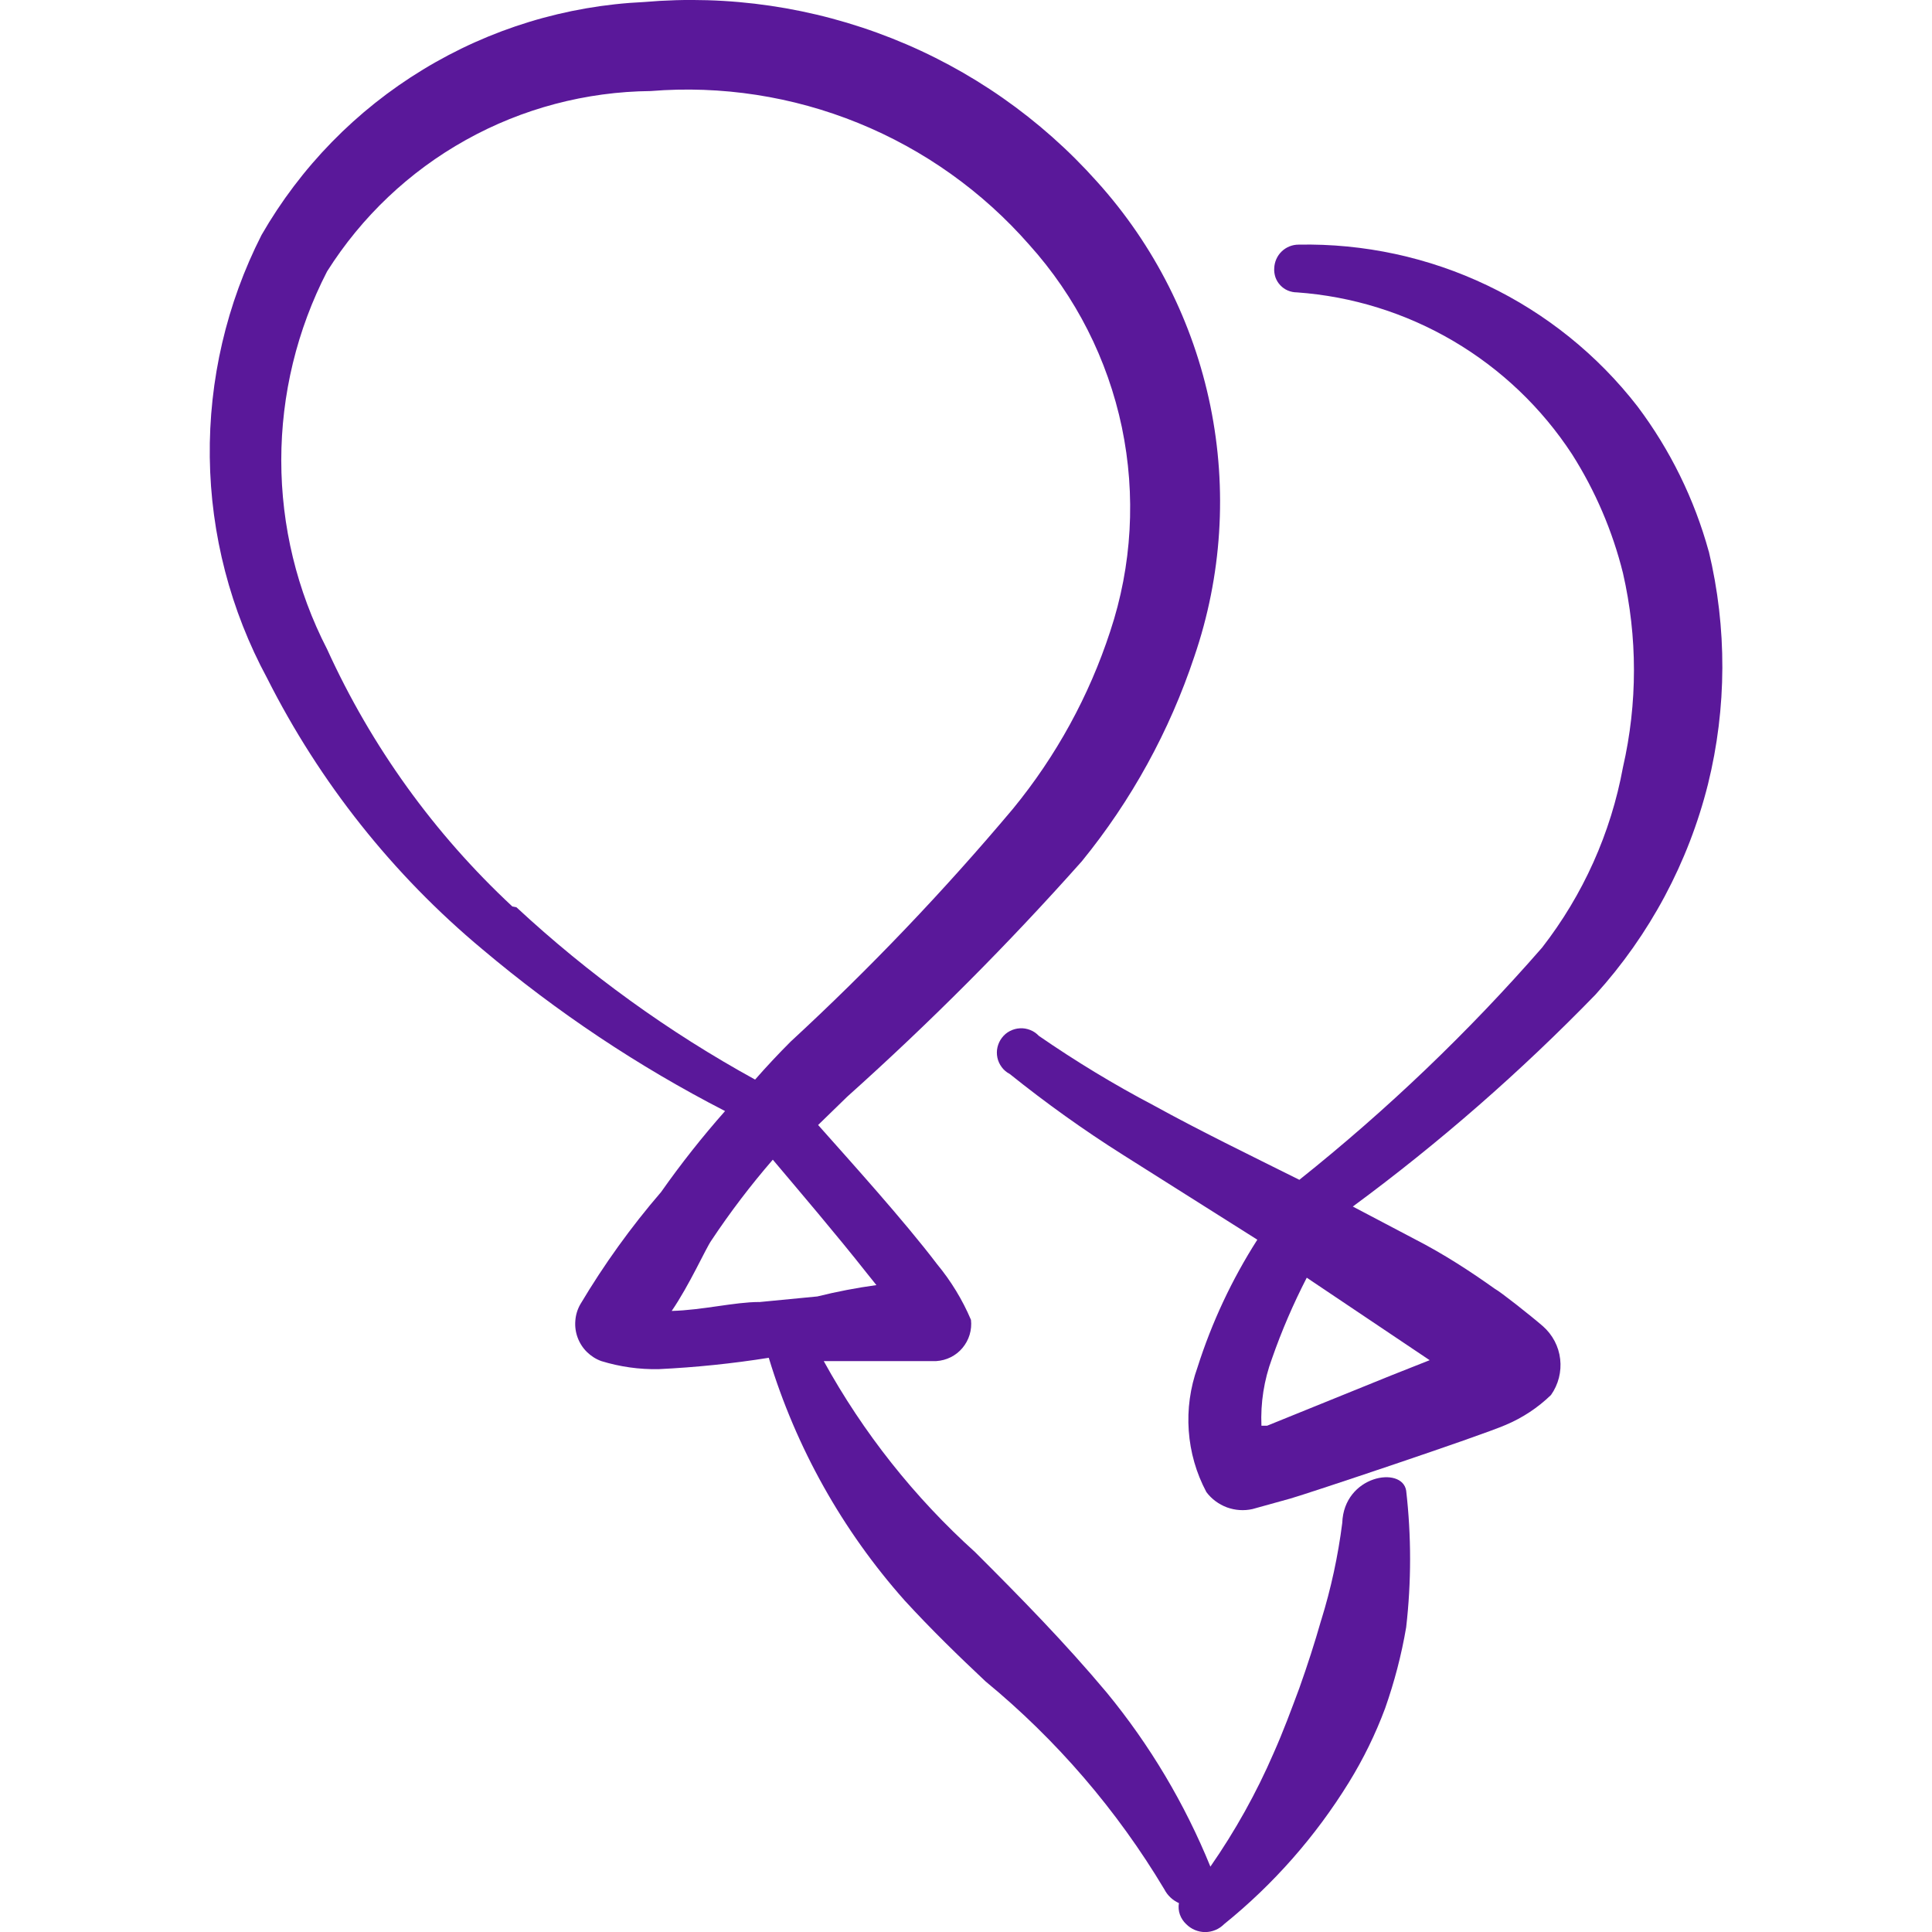
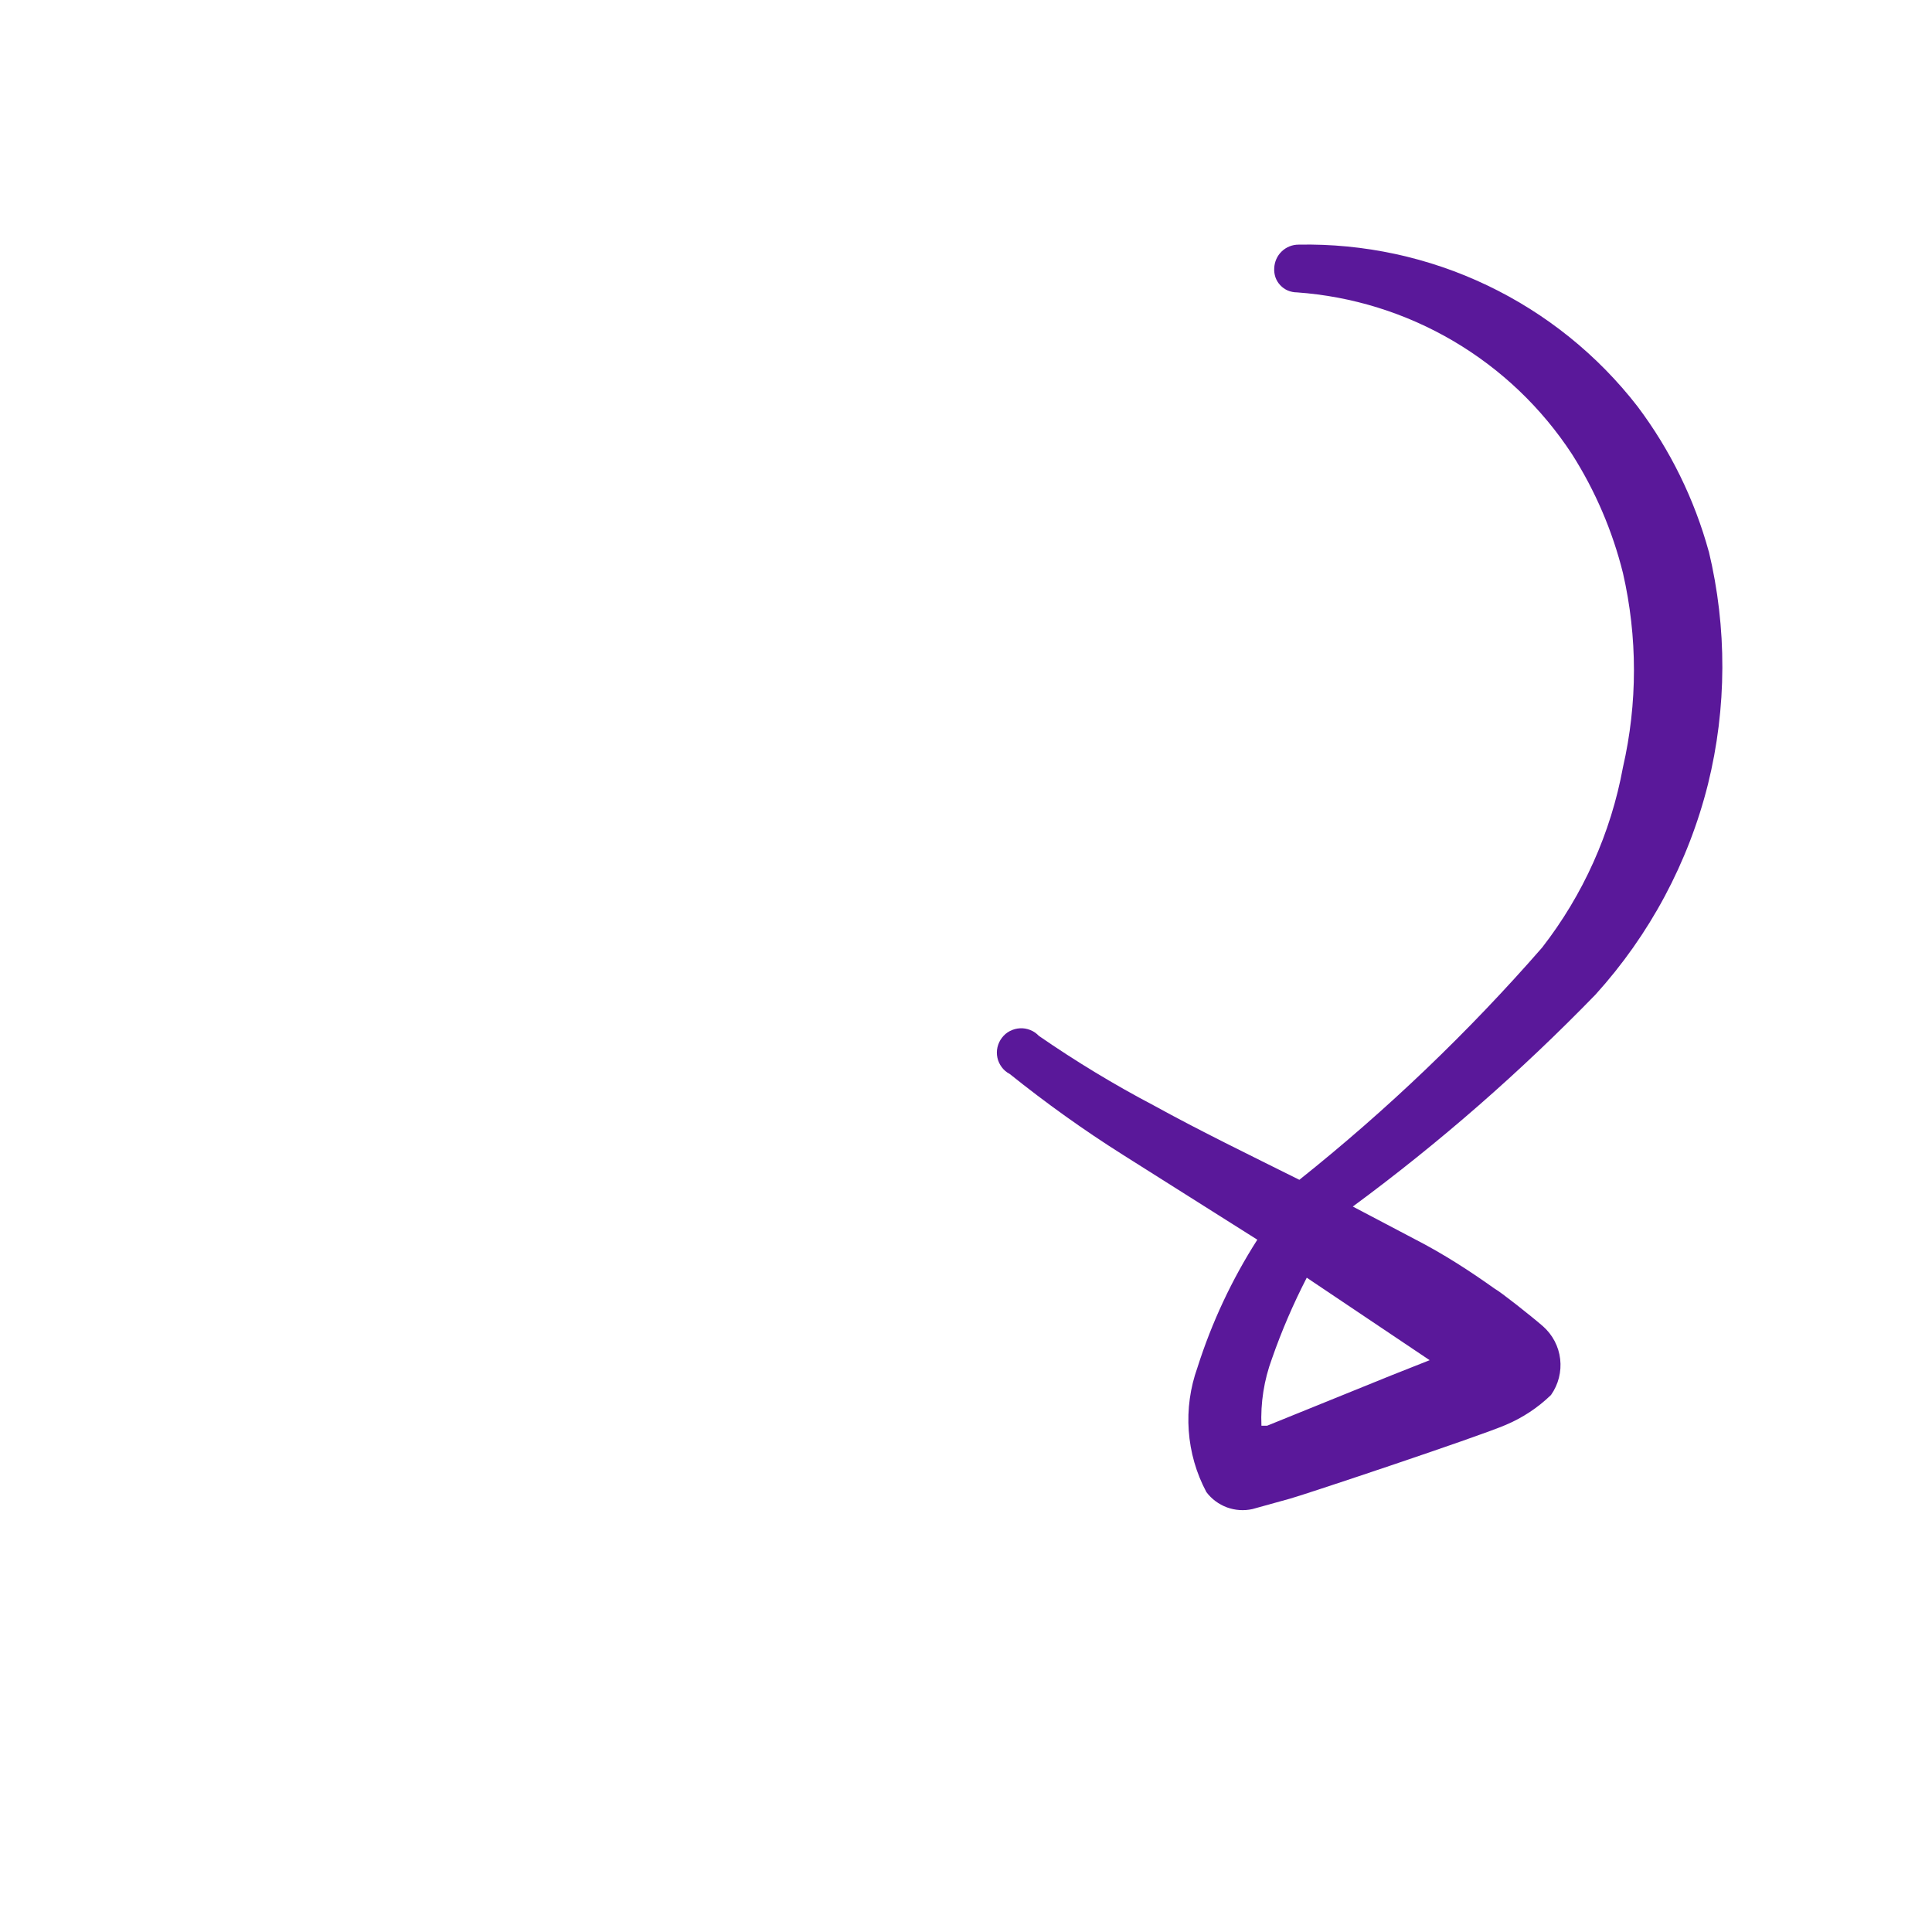
<svg xmlns="http://www.w3.org/2000/svg" fill="none" viewBox="0 0 24 24" id="Party-Balloon--Streamline-Freehand" height="24" width="24">
  <desc>Party Balloon Streamline Icon: https://streamlinehq.com</desc>
  <path fill="#5a189a" fill-rule="evenodd" d="M21.226 6.848c-0.179 -0.65 -0.479 -1.26 -0.884 -1.799 -0.496 -0.64 -1.136 -1.155 -1.867 -1.504 -0.731 -0.349 -1.534 -0.522 -2.344 -0.506 -0.078 -0 -0.153 0.03 -0.21 0.085 -0.056 0.054 -0.089 0.129 -0.092 0.207 -0.003 0.039 0.003 0.077 0.015 0.114 0.013 0.036 0.033 0.07 0.06 0.098 0.026 0.028 0.058 0.051 0.094 0.066 0.036 0.015 0.074 0.023 0.113 0.023 0.686 0.049 1.351 0.256 1.944 0.605 0.593 0.349 1.097 0.83 1.473 1.405 0.289 0.455 0.503 0.954 0.633 1.477 0.182 0.794 0.182 1.618 0 2.412 -0.15 0.817 -0.495 1.585 -1.005 2.241 -0.916 1.05 -1.925 2.015 -3.015 2.884 -0.623 -0.311 -1.226 -0.603 -1.809 -0.924 -0.493 -0.259 -0.969 -0.548 -1.427 -0.864 -0.03 -0.032 -0.066 -0.057 -0.107 -0.073 -0.041 -0.016 -0.084 -0.024 -0.128 -0.021 -0.044 0.002 -0.086 0.014 -0.125 0.034 -0.039 0.02 -0.073 0.049 -0.099 0.084 -0.027 0.035 -0.045 0.075 -0.055 0.117 -0.01 0.043 -0.01 0.087 -0.001 0.13 0.009 0.043 0.028 0.083 0.054 0.118 0.026 0.035 0.06 0.064 0.099 0.084 0.45 0.361 0.919 0.697 1.407 1.005L15.619 15.4c-0.316 0.494 -0.566 1.028 -0.744 1.588 -0.09 0.251 -0.127 0.519 -0.108 0.785 0.019 0.267 0.093 0.526 0.219 0.762 0.065 0.087 0.154 0.152 0.255 0.19 0.102 0.037 0.212 0.045 0.318 0.021l0.472 -0.131c0.211 -0.06 2.351 -0.774 2.673 -0.914 0.209 -0.088 0.4 -0.214 0.563 -0.372 0.092 -0.13 0.132 -0.289 0.114 -0.446 -0.018 -0.158 -0.095 -0.303 -0.214 -0.408 -0.151 -0.131 -0.533 -0.432 -0.593 -0.462 -0.311 -0.221 -0.633 -0.432 -1.005 -0.623l-0.764 -0.402c1.076 -0.793 2.084 -1.674 3.015 -2.633 0.673 -0.743 1.153 -1.64 1.397 -2.613 0.235 -0.95 0.238 -1.942 0.01 -2.894ZM17.759 16.897l-0.482 0.191 -1.537 0.623h-0.07c-0.012 -0.284 0.032 -0.567 0.131 -0.834 0.12 -0.345 0.265 -0.68 0.432 -1.005l1.527 1.025Z" clip-rule="evenodd" stroke-width="1" />
-   <path fill="#5a189a" fill-rule="evenodd" d="M16.413 20.123c-0.08 0.281 -0.171 0.563 -0.271 0.844 -0.101 0.271 -0.201 0.543 -0.322 0.814 -0.214 0.494 -0.477 0.965 -0.784 1.407 -0.318 -0.781 -0.751 -1.509 -1.286 -2.16 -0.522 -0.623 -1.075 -1.186 -1.638 -1.748 -0.754 -0.68 -1.389 -1.482 -1.879 -2.372h1.397c0.063 -0.004 0.124 -0.02 0.18 -0.048 0.056 -0.028 0.106 -0.067 0.146 -0.115 0.04 -0.048 0.071 -0.104 0.089 -0.164 0.018 -0.06 0.024 -0.123 0.017 -0.185 -0.106 -0.25 -0.249 -0.484 -0.422 -0.693 -0.412 -0.543 -1.085 -1.286 -1.477 -1.728l0.362 -0.352c1.026 -0.919 1.999 -1.895 2.914 -2.924 0.616 -0.756 1.089 -1.617 1.397 -2.542 0.343 -1.001 0.412 -2.076 0.2 -3.113s-0.697 -1.999 -1.406 -2.785C12.929 1.473 12.056 0.863 11.079 0.476 10.102 0.089 9.049 -0.066 8.002 0.025 7.03 0.07 6.086 0.358 5.255 0.864 4.424 1.369 3.734 2.076 3.249 2.919c-0.435 0.855 -0.655 1.803 -0.643 2.762 0.012 0.959 0.257 1.901 0.713 2.745 0.652 1.293 1.561 2.439 2.673 3.366 0.926 0.781 1.937 1.456 3.015 2.01 -0.283 0.32 -0.548 0.655 -0.794 1.005 -0.375 0.435 -0.711 0.903 -1.005 1.397 -0.035 0.062 -0.056 0.131 -0.061 0.203 -0.006 0.071 0.004 0.143 0.029 0.21 0.025 0.067 0.064 0.128 0.115 0.178 0.051 0.05 0.112 0.089 0.179 0.113 0.231 0.071 0.472 0.105 0.713 0.1 0.458 -0.022 0.914 -0.069 1.367 -0.141 0.338 1.115 0.914 2.144 1.688 3.015 0.332 0.362 0.673 0.693 1.005 1.005 0.883 0.727 1.634 1.601 2.221 2.583 0.039 0.076 0.103 0.136 0.181 0.171 -0.008 0.048 -0.004 0.097 0.012 0.142s0.043 0.086 0.078 0.119c0.031 0.031 0.068 0.056 0.108 0.073 0.041 0.017 0.084 0.026 0.128 0.026 0.044 0 0.087 -0.009 0.128 -0.026 0.041 -0.017 0.077 -0.042 0.108 -0.073 0.612 -0.494 1.135 -1.089 1.548 -1.758 0.181 -0.293 0.332 -0.602 0.452 -0.924 0.115 -0.327 0.203 -0.663 0.261 -1.005 0.065 -0.564 0.065 -1.134 0 -1.698 -0.05 -0.311 -0.774 -0.191 -0.794 0.402 -0.052 0.409 -0.139 0.812 -0.261 1.206Zm-10.049 -8.863c-0.97 -0.903 -1.752 -1.989 -2.301 -3.196 -0.374 -0.726 -0.569 -1.53 -0.569 -2.346 0 -0.816 0.195 -1.621 0.569 -2.346 0.429 -0.68 1.022 -1.242 1.724 -1.633 0.702 -0.392 1.492 -0.6 2.296 -0.608 0.878 -0.071 1.761 0.065 2.578 0.397 0.817 0.332 1.544 0.85 2.125 1.513 0.577 0.641 0.973 1.423 1.15 2.266 0.176 0.844 0.127 1.719 -0.145 2.537 -0.262 0.802 -0.671 1.548 -1.206 2.201 -0.859 1.022 -1.782 1.989 -2.763 2.894 -0.151 0.151 -0.301 0.311 -0.442 0.472 -1.072 -0.589 -2.068 -1.308 -2.964 -2.14l-0.05 -0.01Zm3.065 4.914c-0.301 0 -0.703 0.101 -1.085 0.111 0.221 -0.322 0.422 -0.774 0.492 -0.874 0.233 -0.351 0.488 -0.686 0.764 -1.005 0.322 0.382 0.794 0.935 1.166 1.407l0.121 0.151c-0.247 0.034 -0.492 0.081 -0.734 0.141l-0.724 0.07Z" clip-rule="evenodd" stroke-width="1" />
</svg>